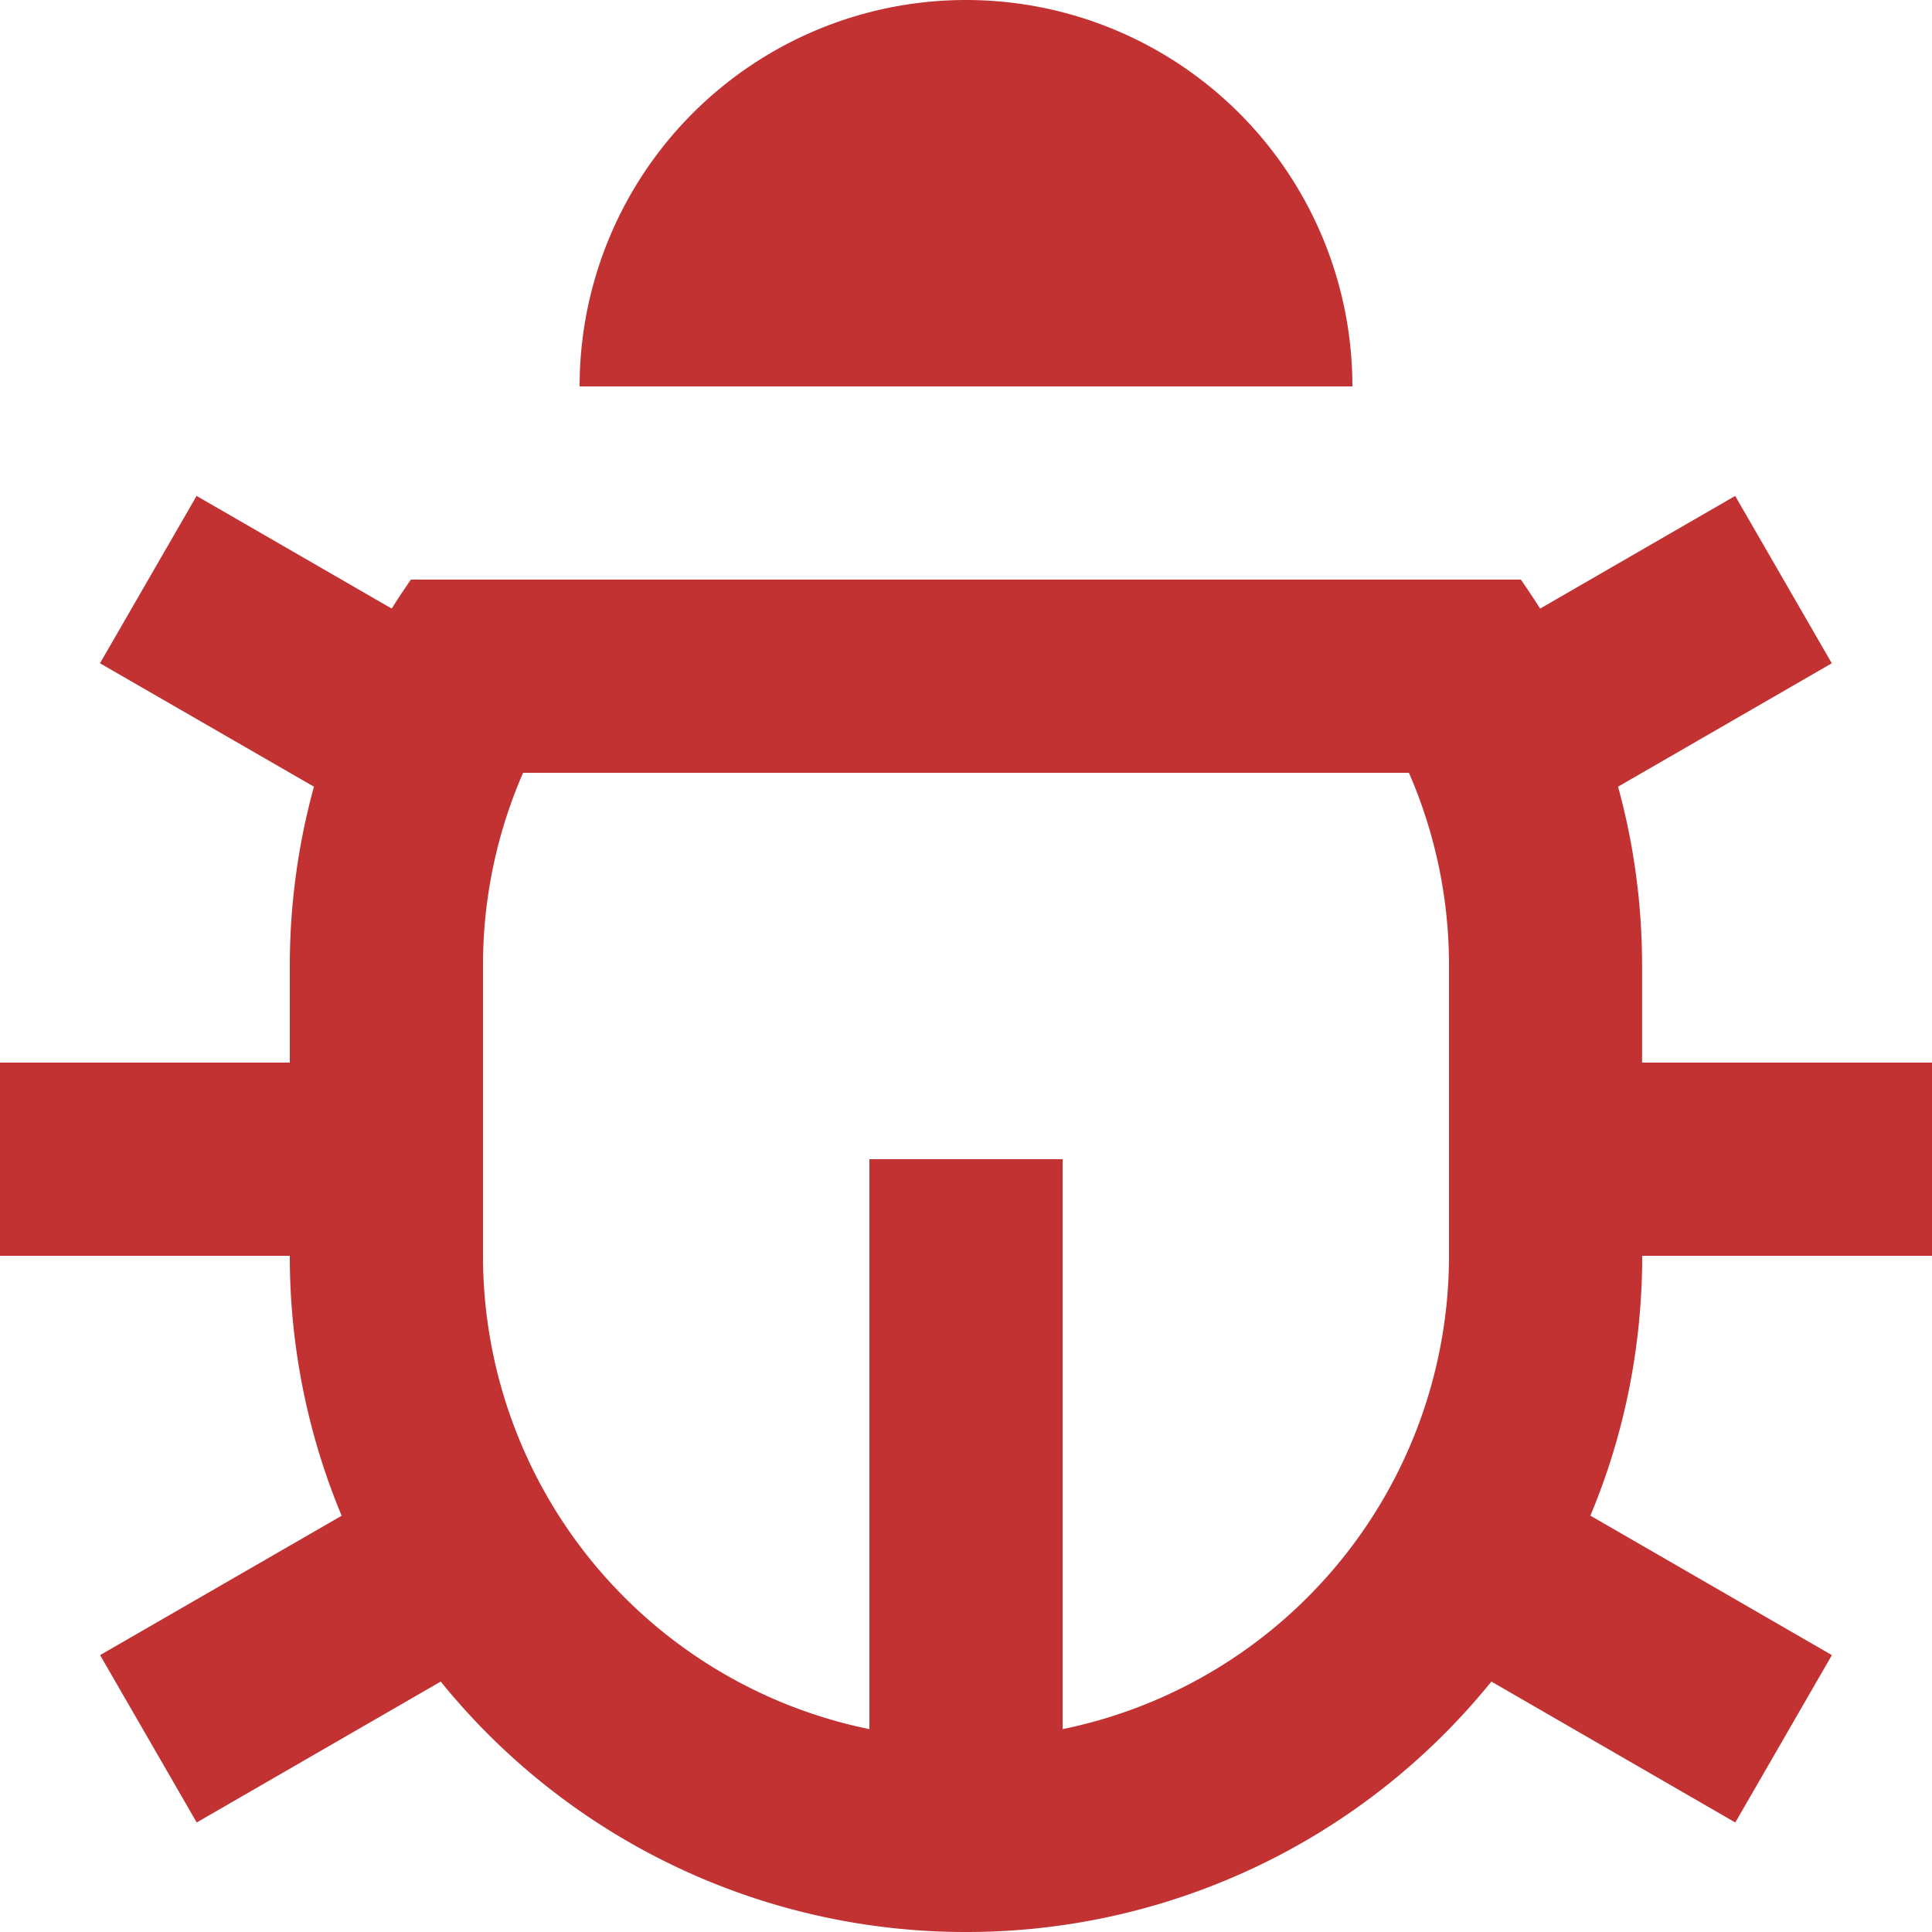
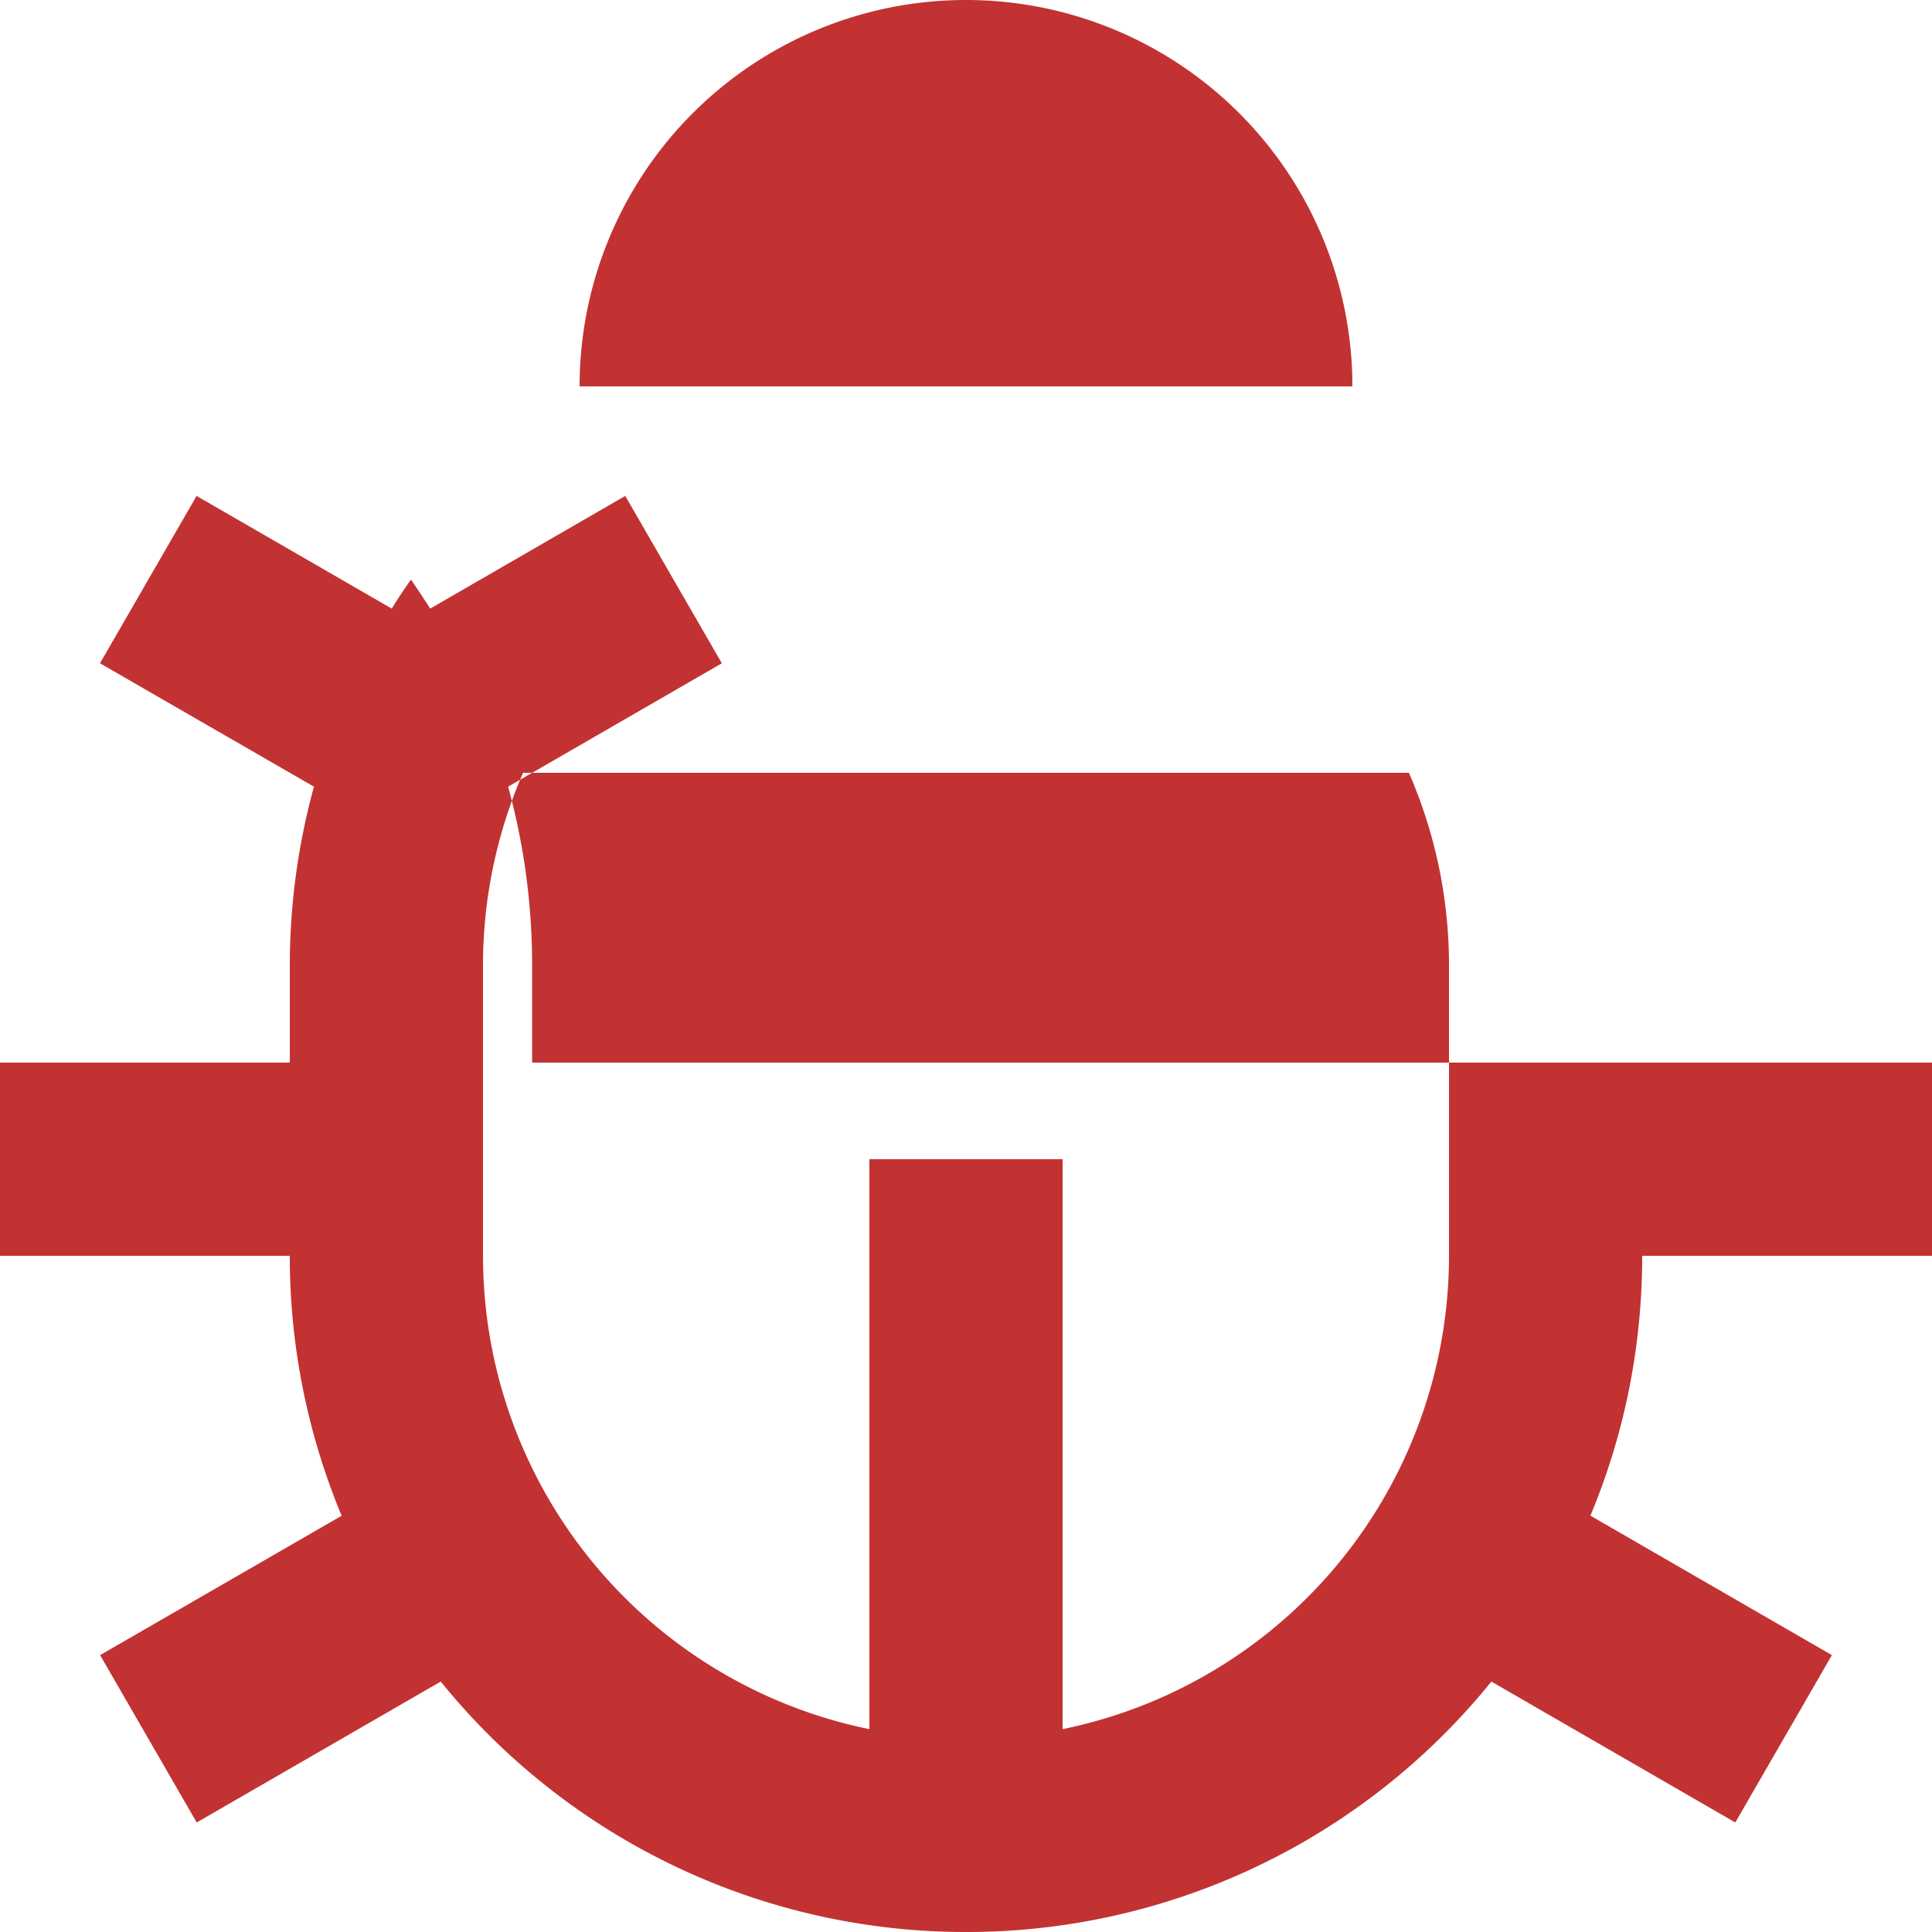
<svg xmlns="http://www.w3.org/2000/svg" aria-hidden="true" style="height:16px;width:16px;flex-shrink:0" viewBox="0 0 16 16">
-   <path fill="#C23232" d="M8.8 14.32A4.002 4.002 0 0 0 12 10.4V8a3.984 3.984 0 0 0-.332-1.6H4.332A3.984 3.984 0 0 0 4 8v2.4a4.001 4.001 0 0 0 3.2 3.92V9.6h1.6zm-5.971-1.768A5.583 5.583 0 0 1 2.4 10.4H0V8.8h2.4V8c0-.514.07-1.012.2-1.485L.828 5.493l.8-1.386 1.616.933c.05-.081.104-.161.159-.24h9.192c.055.078.108.16.16.24l1.615-.933.8 1.386-1.77 1.022c.13.472.199.97.199 1.485v.8H16v1.6h-2.4c0 .762-.152 1.49-.429 2.152l2 1.155-.8 1.386-2.02-1.167A5.588 5.588 0 0 1 8 16a5.59 5.59 0 0 1-4.35-2.074l-2.021 1.167-.8-1.386 2-1.154zM4.8 3.2a3.2 3.2 0 1 1 6.4 0z" />
+   <path fill="#C23232" d="M8.8 14.32A4.002 4.002 0 0 0 12 10.4V8a3.984 3.984 0 0 0-.332-1.6H4.332A3.984 3.984 0 0 0 4 8v2.4a4.001 4.001 0 0 0 3.2 3.92V9.6h1.6zm-5.971-1.768A5.583 5.583 0 0 1 2.4 10.4H0V8.8h2.4V8c0-.514.07-1.012.2-1.485L.828 5.493l.8-1.386 1.616.933c.05-.081.104-.161.159-.24c.055.078.108.16.16.24l1.615-.933.8 1.386-1.77 1.022c.13.472.199.97.199 1.485v.8H16v1.6h-2.4c0 .762-.152 1.49-.429 2.152l2 1.155-.8 1.386-2.02-1.167A5.588 5.588 0 0 1 8 16a5.59 5.59 0 0 1-4.35-2.074l-2.021 1.167-.8-1.386 2-1.154zM4.8 3.2a3.2 3.2 0 1 1 6.4 0z" />
</svg>